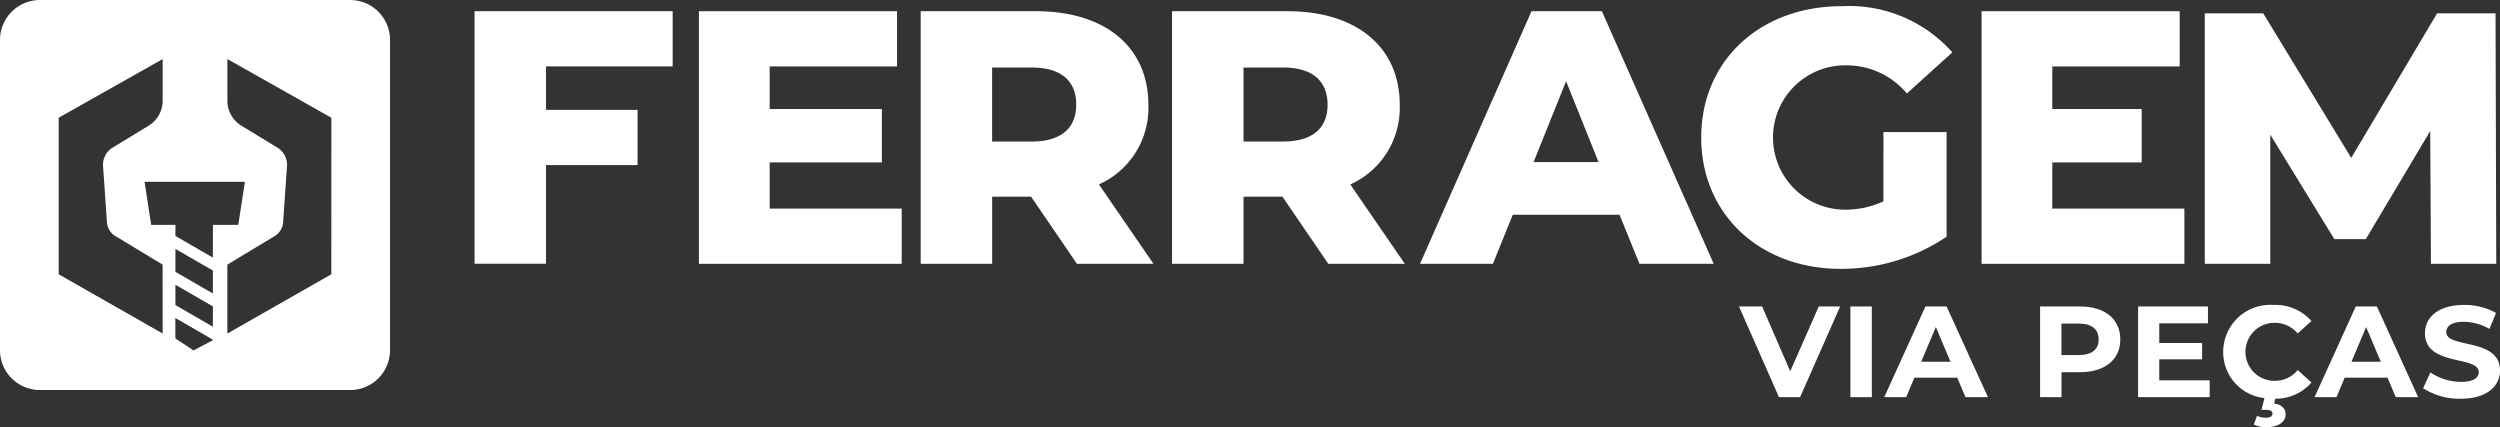
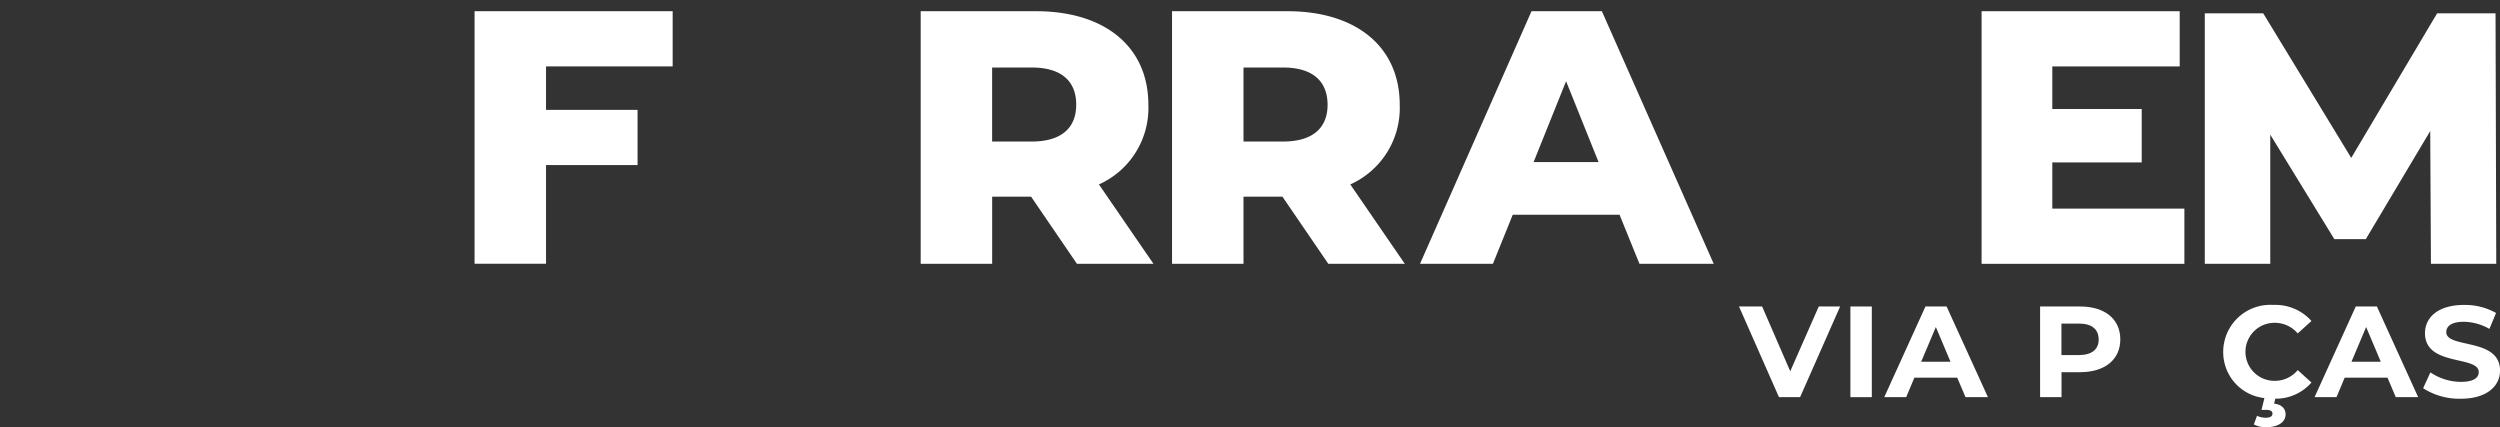
<svg xmlns="http://www.w3.org/2000/svg" width="128.374" height="21.937" viewBox="0 0 128.374 21.937">
  <rect x="0" y="0" width="128.374" height="21.937" fill="#333333" stroke="none" />
  <g transform="translate(-60.192 -40.499)">
    <path d="M95.055,44.071V46.3h4.7v2.835h-4.7v5.068H91.386V41.236h10.172v2.835Z" transform="translate(-6.825 -0.161)" fill="#fff" />
-     <path d="M116.547,51.372v2.835H106.134V41.236h10.173v2.835h-6.541v2.187h5.762V49h-5.762v2.372Z" transform="translate(-10.052 -0.161)" fill="#fff" />
    <path d="M126.38,50.76h-2v3.447H120.71V41.236h5.929c3.539,0,5.762,1.835,5.762,4.8a4.3,4.3,0,0,1-2.538,4.094l2.8,4.077h-3.929Zm.037-6.633h-2.039v3.8h2.039c1.519,0,2.279-.7,2.279-1.889C128.7,44.831,127.936,44.127,126.417,44.127Z" transform="translate(-13.241 -0.161)" fill="#fff" />
    <path d="M142.9,50.76h-2v3.447h-3.669V41.236h5.929c3.539,0,5.762,1.835,5.762,4.8a4.3,4.3,0,0,1-2.538,4.094l2.8,4.077h-3.928Zm.037-6.633H140.9v3.8h2.038c1.519,0,2.28-.7,2.28-1.889C145.214,44.831,144.454,44.127,142.935,44.127Z" transform="translate(-16.855 -0.161)" fill="#fff" />
    <path d="M163.778,51.687h-5.485l-1.019,2.52h-3.743l5.725-12.971h3.613l5.744,12.971H164.8ZM162.7,48.982l-1.668-4.151-1.668,4.151Z" transform="translate(-20.422 -0.161)" fill="#fff" />
-     <path d="M181.372,47.371h3.242v5.373a9.666,9.666,0,0,1-5.447,1.649c-4.132,0-7.152-2.8-7.152-6.744s3.02-6.744,7.226-6.744a7.088,7.088,0,0,1,5.669,2.372l-2.333,2.112a4.046,4.046,0,0,0-3.151-1.446,3.706,3.706,0,0,0-.038,7.412,4.66,4.66,0,0,0,1.983-.427Z" transform="translate(-24.466 -0.089)" fill="#fff" />
    <path d="M200.858,51.372v2.835H190.445V41.236h10.172v2.835h-6.541v2.187h4.591V49h-4.591v2.372Z" transform="translate(-28.499 -0.161)" fill="#fff" />
    <g transform="translate(149.493 56.157)">
      <path d="M179.693,60.644,177.637,65.3h-1.085L174.5,60.644h1.187l1.444,3.326,1.465-3.326Z" transform="translate(-174.504 -60.564)" fill="#fff" />
      <path d="M181.821,60.644h1.1V65.3h-1.1Z" transform="translate(-176.105 -60.564)" fill="#fff" />
      <path d="M187.793,64.3h-2.2l-.421,1h-1.126l2.116-4.656h1.085l2.123,4.656h-1.152Zm-.346-.818-.752-1.783-.753,1.783Z" transform="translate(-176.591 -60.564)" fill="#fff" />
      <path d="M198.41,62.334c0,1.037-.794,1.683-2.062,1.683h-.957V65.3h-1.1V60.644h2.055C197.615,60.644,198.41,61.289,198.41,62.334Zm-1.113,0c0-.512-.339-.812-1.01-.812h-.9v1.616h.9C196.957,63.138,197.3,62.839,197.3,62.334Z" transform="translate(-178.834 -60.564)" fill="#fff" />
-       <path d="M204.408,64.435V65.3h-3.676V60.644h3.587v.865h-2.5V62.52h2.2v.838h-2.2v1.077Z" transform="translate(-180.243 -60.564)" fill="#fff" />
      <path d="M210.154,63.888l.705.639a2.433,2.433,0,0,1-1.858.83l-.061.253c.413.047.59.28.59.552,0,.405-.394.659-1,.659a1.374,1.374,0,0,1-.63-.14l.163-.446a1.038,1.038,0,0,0,.441.1c.252,0,.352-.086.352-.212s-.1-.193-.332-.193h-.23l.149-.605a2.37,2.37,0,0,1-2.116-2.375,2.418,2.418,0,0,1,2.577-2.408,2.474,2.474,0,0,1,1.954.825l-.705.638a1.54,1.54,0,0,0-1.194-.545,1.49,1.49,0,1,0,0,2.98A1.527,1.527,0,0,0,210.154,63.888Z" transform="translate(-181.467 -60.542)" fill="#fff" />
      <path d="M216.076,64.3h-2.2l-.42,1h-1.126l2.116-4.656h1.085L217.65,65.3H216.5Zm-.345-.818-.753-1.783-.753,1.783Z" transform="translate(-182.779 -60.564)" fill="#fff" />
      <path d="M219.468,64.819l.373-.812a2.833,2.833,0,0,0,1.567.486c.651,0,.916-.213.916-.5,0-.871-2.761-.273-2.761-2,0-.791.652-1.45,2-1.45a3.238,3.238,0,0,1,1.649.412l-.34.818a2.72,2.72,0,0,0-1.316-.366c-.651,0-.9.239-.9.532,0,.859,2.761.266,2.761,1.976,0,.778-.658,1.443-2.015,1.443A3.43,3.43,0,0,1,219.468,64.819Z" transform="translate(-184.342 -60.542)" fill="#fff" />
    </g>
-     <path d="M78.169,40.5H62.242a2.05,2.05,0,0,0-2.05,2.05V58.476a2.05,2.05,0,0,0,2.05,2.051H78.169a2.05,2.05,0,0,0,2.051-2.051V42.549A2.05,2.05,0,0,0,78.169,40.5ZM68.545,57.626l-5.339-3.043V46.544l5.339-3.012V45.67a1.5,1.5,0,0,1-.719,1.282L65.975,48.08a1.029,1.029,0,0,0-.491.951l.2,2.887a.89.89,0,0,0,.428.7l2.429,1.469Zm2.577.341-.994.527-.931-.621V56.829l1.925,1.111Zm0-.691L69.2,56.164V55.122l1.925,1.111Zm0-1.707L69.2,54.458V53.28l1.925,1.112Zm0-1.842L69.2,52.616v-.57H67.955l-.341-2.212h5.154l-.341,2.212h-1.3Zm6.084.856-5.34,3.043V54.087L74.3,52.619a.891.891,0,0,0,.429-.7l.2-2.887a1.031,1.031,0,0,0-.491-.951l-1.851-1.128a1.5,1.5,0,0,1-.719-1.282V43.532l5.34,3.012Z" fill="#fff" />
    <g transform="translate(173.407 41.183)">
      <path d="M216.729,54.238l-.037-6.818-3.308,5.55h-1.616l-3.29-5.365v6.633h-3.362V41.375h3l4.52,7.424,4.41-7.424h3l.037,12.863Z" transform="translate(-205.116 -41.375)" fill="#fff" />
    </g>
  </g>
</svg>